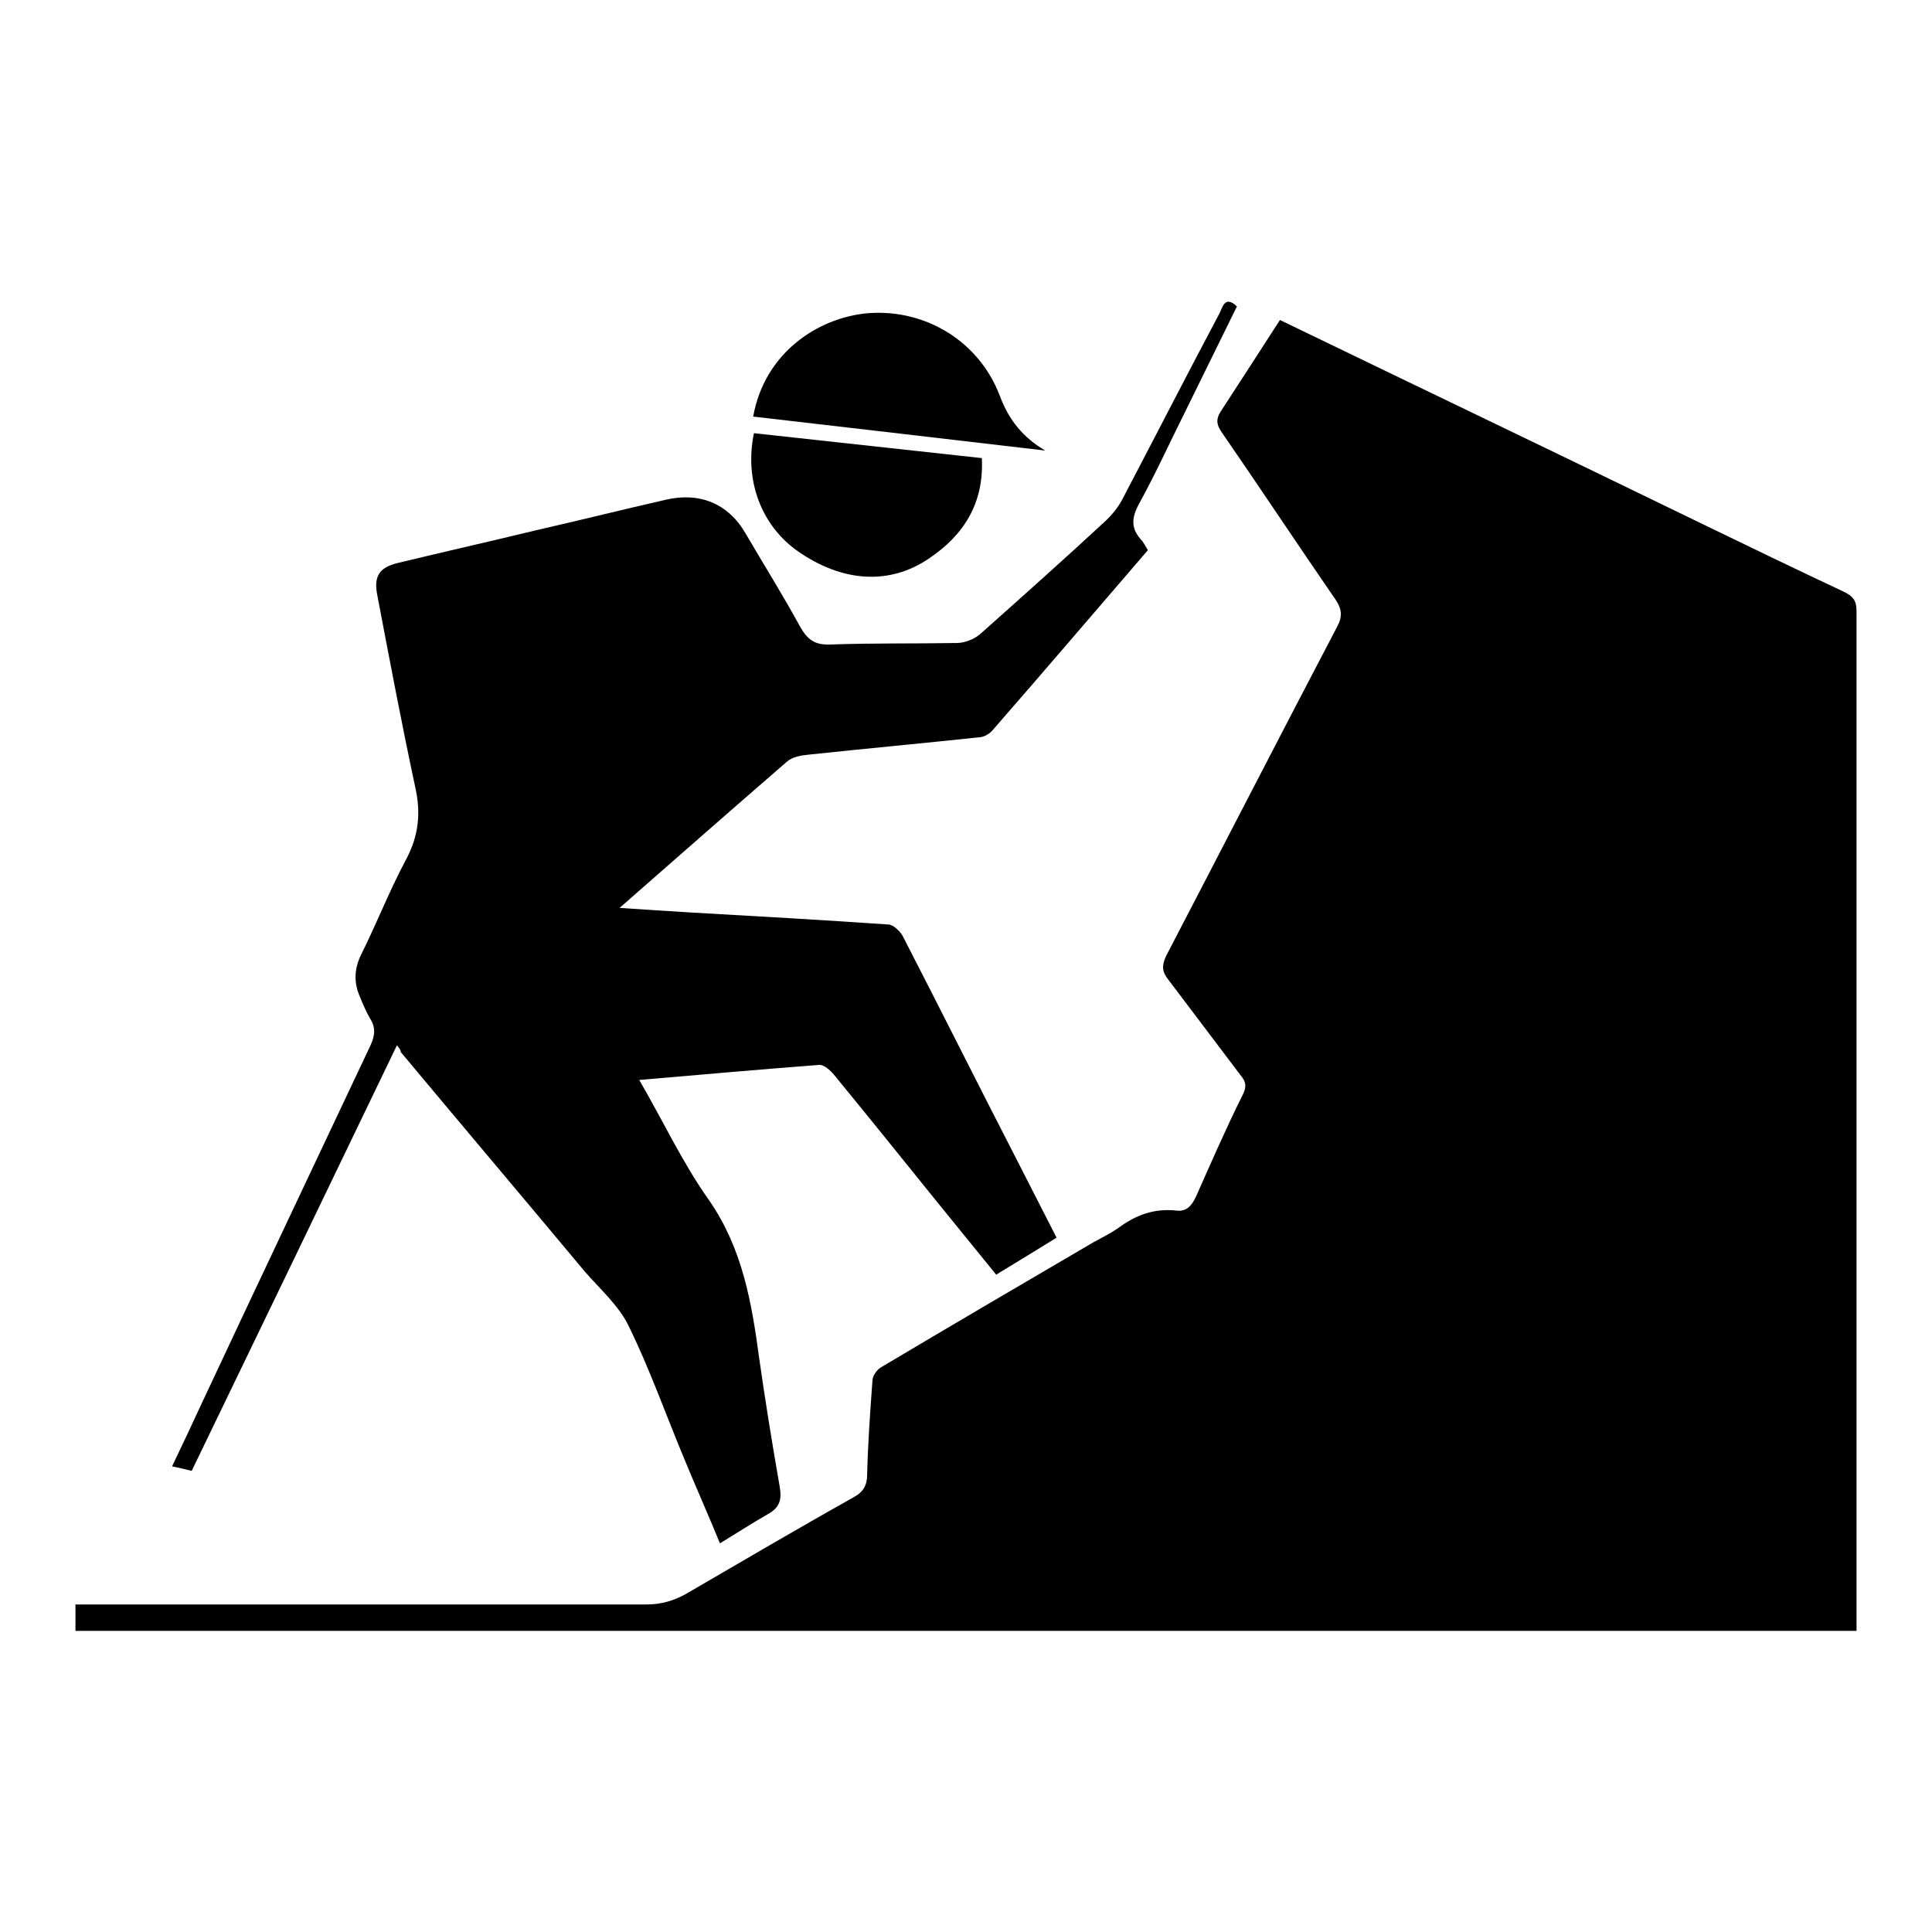
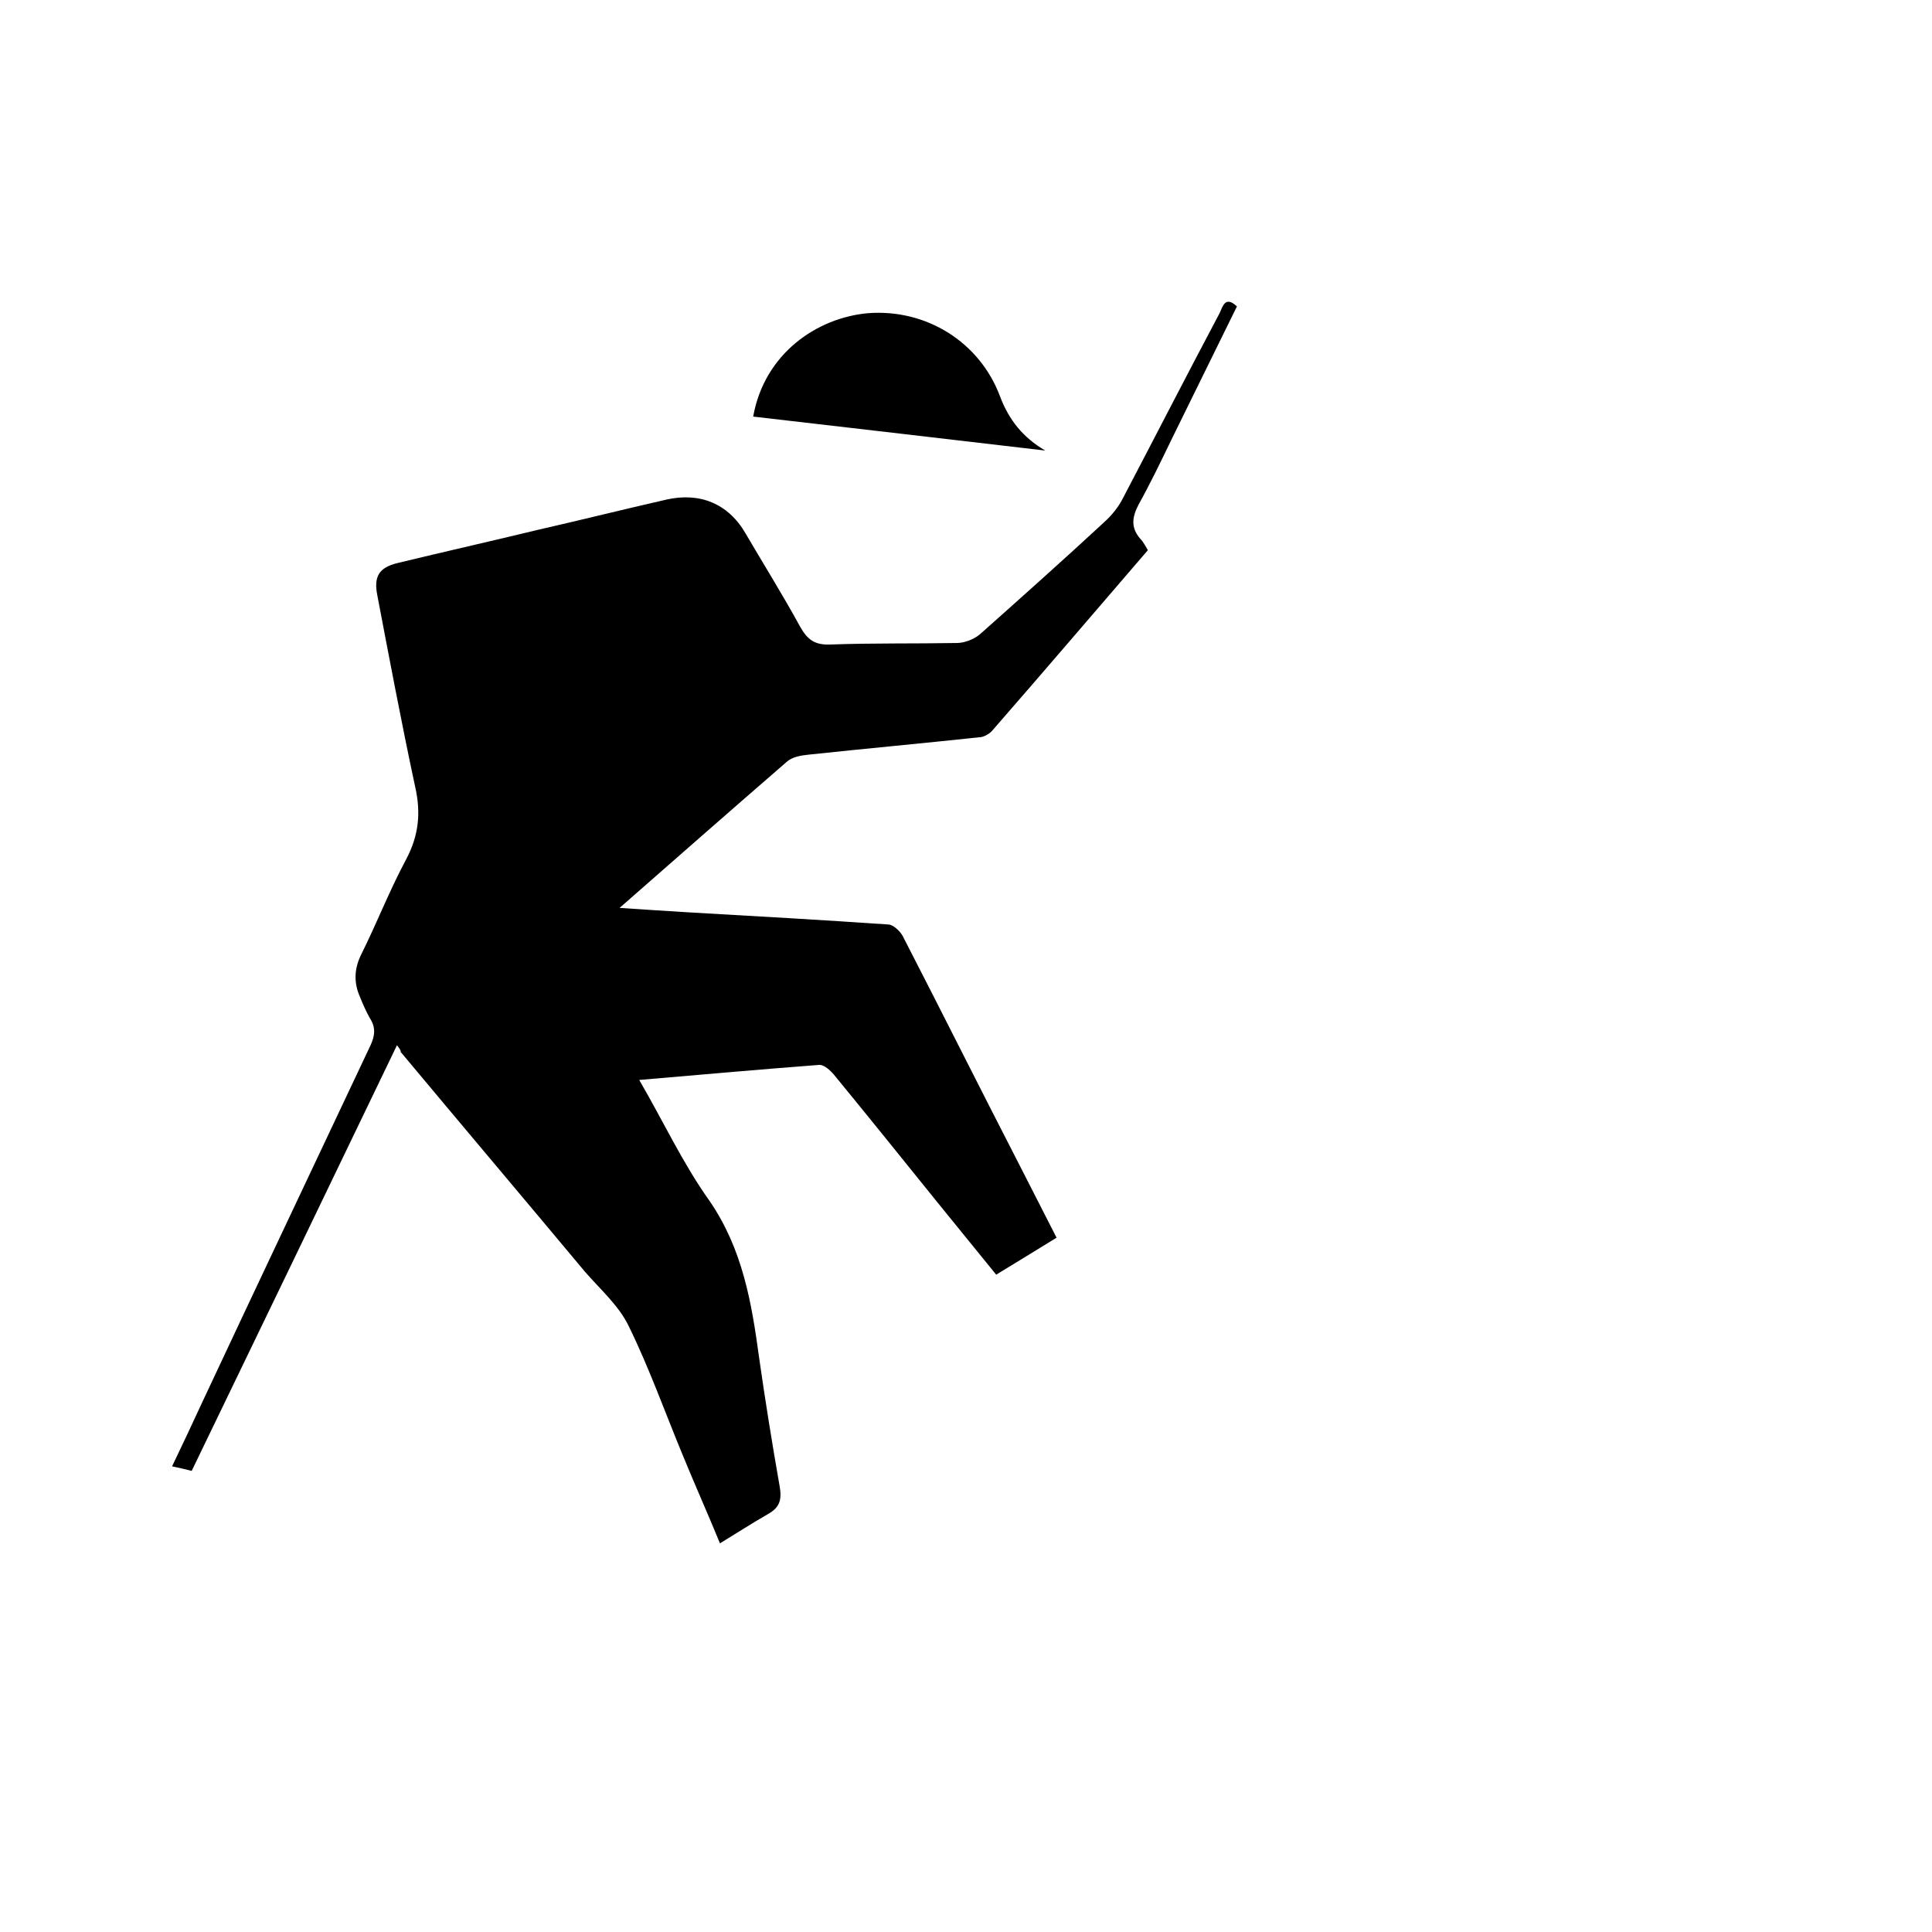
<svg xmlns="http://www.w3.org/2000/svg" version="1.1" x="0px" y="0px" viewBox="0 0 256 256" enable-background="new 0 0 256 256" xml:space="preserve">
  <g>
    <g>
-       <path fill="#000000" d="M169.6,42.4c18.6,9,37,17.8,55.5,26.8c6.4,3.1,12.8,6.2,19.2,9.2c1.2,0.6,1.7,1.1,1.7,2.6c0,44.5,0,88.9,0,133.4c0,0.5,0,1.1,0,1.7c-78.7,0-157.3,0-236,0c0-1.1,0-2.1,0-3.5c0.7,0,1.5,0,2.3,0c24.5,0,49,0,73.4,0c1.9,0,3.6-0.5,5.2-1.4c7.4-4.3,14.7-8.6,22.2-12.8c1.3-0.7,1.8-1.6,1.8-3c0.1-4.1,0.4-8.3,0.7-12.4c0-0.7,0.6-1.5,1.1-1.8c9.4-5.6,18.8-11.1,28.2-16.6c1.1-0.6,2.3-1.2,3.3-1.9c2.3-1.7,4.7-2.6,7.6-2.3c1.4,0.2,2.1-0.6,2.7-1.9c2-4.5,4-9.1,6.2-13.5c0.5-1,0.4-1.7-0.3-2.5c-3.2-4.2-6.4-8.5-9.6-12.7c-0.8-1-0.9-1.8-0.3-3.1c7.6-14.6,15.1-29.2,22.7-43.7c0.7-1.3,0.6-2.3-0.2-3.5c-5.1-7.4-10-14.8-15.1-22.2c-0.7-1-0.8-1.7-0.2-2.7C164.3,50.6,166.9,46.6,169.6,42.4z" />
      <path fill="#000000" d="M52.6,138.5c-9.1,18.9-18.1,37.6-27.2,56.4c-0.8-0.2-1.6-0.4-2.6-0.6c1.4-2.9,2.7-5.7,4-8.5c7.4-15.8,14.9-31.6,22.3-47.3c0.6-1.3,0.7-2.4-0.1-3.6c-0.5-0.9-0.9-1.8-1.3-2.8c-0.8-1.8-0.8-3.6,0.1-5.5c2.1-4.2,3.8-8.6,6-12.7c1.7-3.2,2-6.2,1.2-9.7c-1.8-8.4-3.4-16.9-5-25.3c-0.5-2.5,0.2-3.7,2.7-4.3c6.2-1.5,12.4-2.9,18.6-4.4c5.7-1.3,11.3-2.7,17-4c4.4-1,8.2,0.5,10.5,4.5c2.4,4.1,4.9,8.1,7.2,12.3c1,1.8,2,2.5,4.1,2.4c5.5-0.2,11.1-0.1,16.7-0.2c1,0,2.3-0.5,3.1-1.2c5.5-4.9,11-9.8,16.4-14.8c1-0.9,1.9-2,2.5-3.2c4.3-8.2,8.5-16.4,12.8-24.5c0.4-0.8,0.7-2.4,2.3-0.9c-2.9,5.9-5.8,11.8-8.7,17.7c-1.4,2.9-2.8,5.8-4.3,8.5c-0.9,1.7-1.1,3.1,0.2,4.6c0.4,0.4,0.7,1,1,1.5c-6.9,8-13.8,16.1-20.7,24c-0.4,0.4-1.1,0.8-1.7,0.8c-7.5,0.8-15.1,1.5-22.6,2.3c-1,0.1-2.1,0.3-2.8,0.9c-7.5,6.5-14.9,13-22.2,19.4c2.9,0.2,6.1,0.4,9.3,0.6c8.8,0.5,17.6,1,26.3,1.6c0.6,0,1.5,0.8,1.9,1.5c5.2,10.1,10.3,20.3,15.5,30.4c1.6,3.1,3.2,6.3,4.9,9.6c-2.6,1.6-5.2,3.2-8,4.9c-2.6-3.2-5.2-6.4-7.8-9.6c-4.6-5.7-9.1-11.3-13.7-16.9c-0.5-0.6-1.3-1.3-1.9-1.3c-7.9,0.6-15.7,1.3-23.9,2c3.2,5.5,5.8,11.1,9.3,16c4.4,6.4,5.6,13.5,6.6,20.9c0.8,5.6,1.7,11.2,2.7,16.9c0.3,1.7,0.1,2.8-1.5,3.7c-2.1,1.2-4.1,2.5-6.4,3.9c-1.6-3.9-3.3-7.7-4.9-11.6c-2.4-5.8-4.5-11.7-7.2-17.2c-1.3-2.7-3.8-4.9-5.8-7.2c-8.1-9.7-16.3-19.4-24.4-29.1C53.1,139.1,52.9,138.9,52.6,138.5z" />
-       <path fill="#000000" d="M99.9,57.4c10.1,1.1,20.1,2.2,30.2,3.3c0.3,6-2.4,10.2-7,13.3c-5.3,3.6-11.5,3.1-17.3-0.9C100.9,69.7,98.6,63.7,99.9,57.4z" />
      <path fill="#000000" d="M99.8,55.2c1.5-8.4,8.5-13.1,15.2-13.7c7.7-0.6,14.8,3.8,17.5,11c1.2,3.2,3.1,5.5,6,7.2C125.7,58.2,112.8,56.7,99.8,55.2z" />
    </g>
  </g>
</svg>